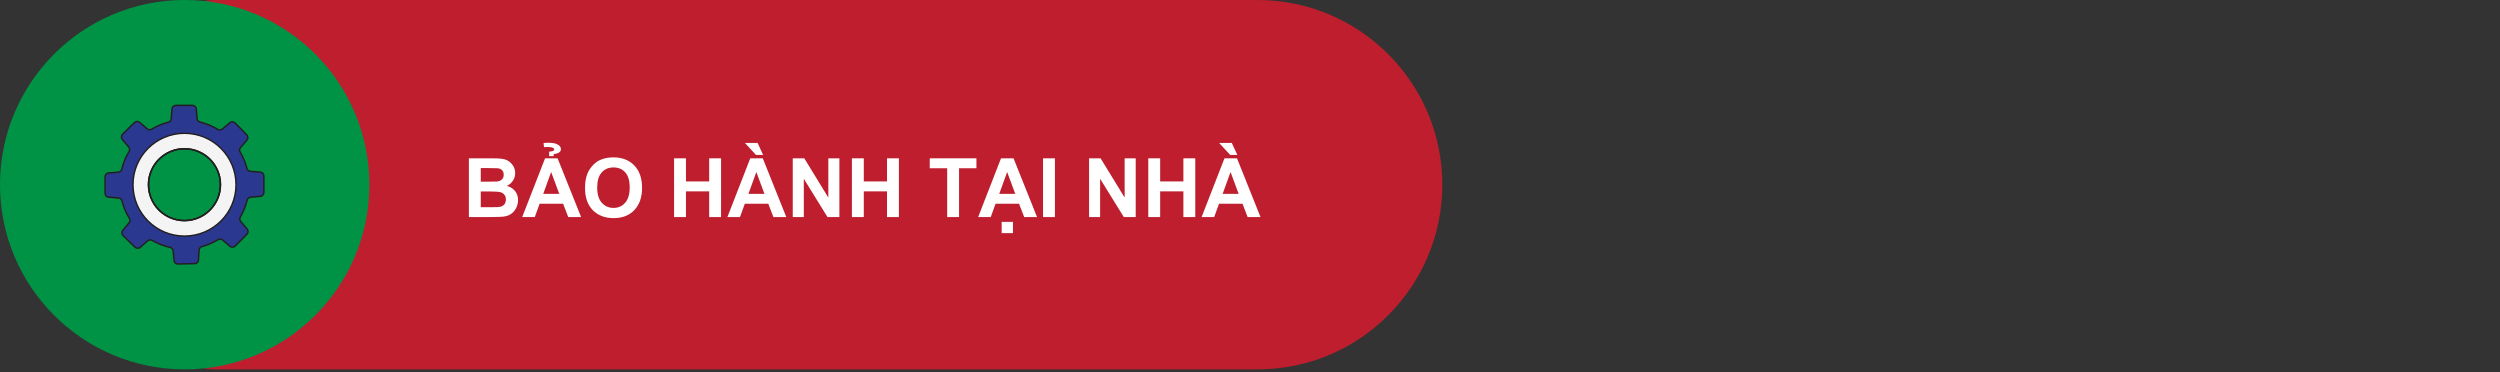
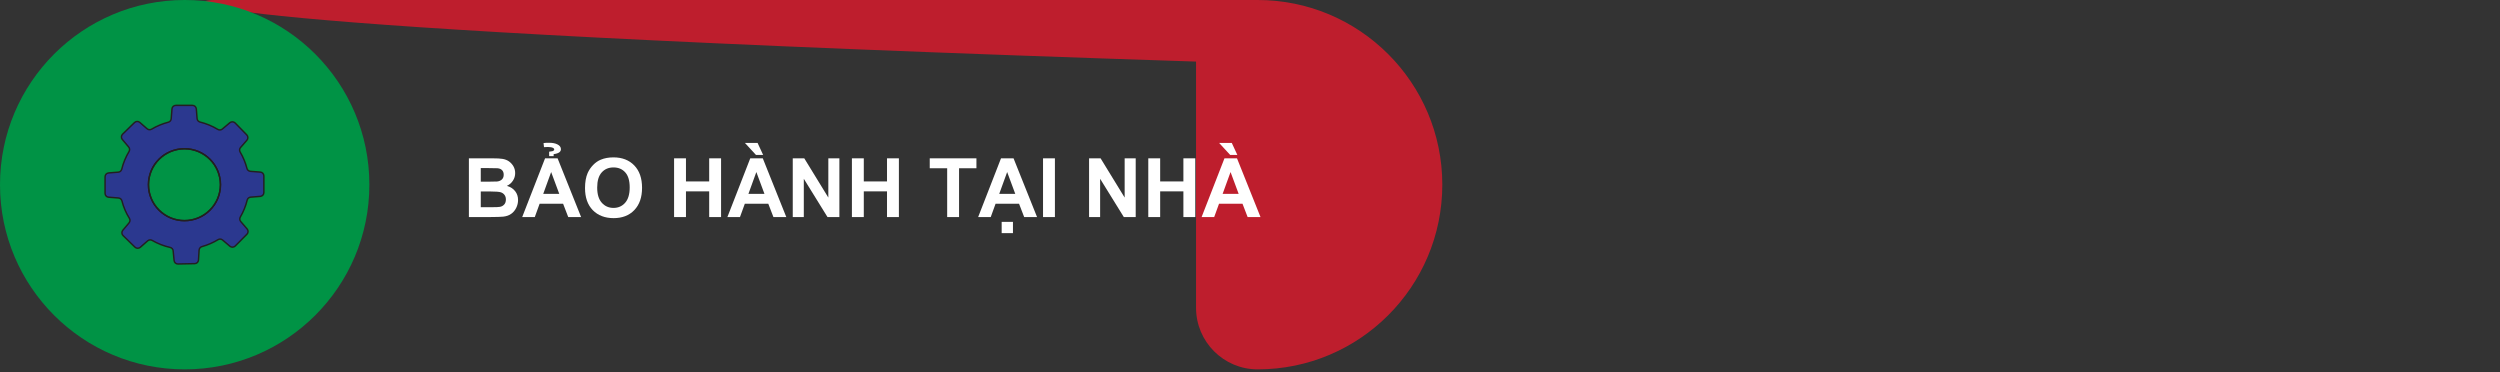
<svg xmlns="http://www.w3.org/2000/svg" id="Layer_1" width="423.02" height="63" viewBox="0 0 423.02 63">
  <rect x="0" y="0" width="423.02" height="63" fill="#333333" stroke="none" />
  <defs>
    <style>.cls-1{fill:#009345;}.cls-1,.cls-2,.cls-3{stroke-width:0px;}.cls-4{fill:none;}.cls-4,.cls-5,.cls-6{stroke:#231f20;stroke-miterlimit:10;stroke-width:.25px;}.cls-2{fill:#fff;}.cls-3{fill:#be1e2d;}.cls-5{fill:#f4f4f4;}.cls-6{fill:#2b388f;}</style>
  </defs>
-   <path class="cls-3" d="M36.46,0h176.34C230.04,0,244.05,14,244.05,31.25h0c0,17.25-14,31.25-31.25,31.25H36.46c-5.75,0-10.42-4.67-10.42-10.42V10.42C26.04,4.67,30.71,0,36.46,0Z" />
+   <path class="cls-3" d="M36.46,0h176.34C230.04,0,244.05,14,244.05,31.25h0c0,17.25-14,31.25-31.25,31.25c-5.75,0-10.42-4.67-10.42-10.42V10.42C26.04,4.67,30.71,0,36.46,0Z" />
  <circle class="cls-1" cx="31.25" cy="31.25" r="31.25" />
  <path class="cls-6" d="M44.04,29.12l-1.67-.13c-.28-.02-.51-.22-.58-.48-.26-1-.65-1.93-1.16-2.79-.14-.24-.12-.55.07-.76l1.08-1.24c.23-.26.21-.64-.02-.89l-.66-.68-.65-.66-.66-.68c-.24-.24-.62-.26-.89-.05l-1.28,1.08c-.21.18-.52.2-.76.06-.92-.56-1.94-.98-3.02-1.25-.27-.07-.47-.3-.49-.58l-.13-1.64c-.03-.34-.31-.6-.65-.6h-2.82c-.34,0-.63.26-.65.6l-.13,1.67c-.02.28-.22.51-.49.58-1.01.26-1.96.66-2.83,1.18-.24.14-.55.12-.76-.07l-1.24-1.08c-.26-.22-.64-.21-.89.03l-.68.66-.66.65-.68.66c-.24.24-.26.63-.04.89l1.08,1.28c.18.21.2.52.06.75-.55.92-.98,1.93-1.24,3.01-.07.27-.3.47-.58.49l-1.64.13c-.34.03-.6.31-.6.65v1.87s0,.94,0,.94c0,.34.26.63.6.65l1.67.13c.28.02.51.21.58.48.27,1.06.7,2.06,1.27,2.97.15.24.12.54-.06.76l-1.06,1.26c-.22.26-.2.65.04.88l.68.66.66.65.68.66c.24.24.63.25.89.03l1.26-1.1c.21-.18.51-.21.76-.07.94.54,1.96.95,3.05,1.19.27.06.48.29.5.57l.16,1.64c.03.34.32.6.66.59l.95-.02.93-.02.95-.02c.34,0,.62-.27.64-.62l.1-1.67c.02-.28.21-.52.48-.59.97-.27,1.89-.67,2.73-1.18.24-.15.55-.12.76.06l1.25,1.06c.26.22.65.2.89-.04l.67-.67.65-.66.67-.67c.24-.24.25-.63.03-.88l-1.09-1.27c-.18-.21-.21-.52-.07-.75.52-.89.92-1.86,1.17-2.88.07-.27.3-.47.58-.49l1.64-.13c.34-.03.6-.31.6-.65v-2.81c0-.34-.26-.63-.6-.65ZM31.22,37.34c-3.37,0-6.1-2.72-6.1-6.09s2.73-6.08,6.1-6.08,6.09,2.72,6.09,6.08-2.73,6.09-6.09,6.09Z" />
-   <path class="cls-5" d="M31.22,22.55c-4.81,0-8.72,3.89-8.72,8.7s3.9,8.7,8.72,8.7,8.72-3.9,8.72-8.7-3.9-8.7-8.72-8.7ZM31.22,37.33c-3.37,0-6.1-2.72-6.1-6.09s2.73-6.08,6.1-6.08,6.09,2.72,6.09,6.08-2.73,6.09-6.09,6.09Z" />
  <ellipse class="cls-4" cx="31.21" cy="31.25" rx="6.09" ry="6.08" />
  <path class="cls-2" d="M79.34,26.79h3.97c.79,0,1.37.03,1.76.1s.73.2,1.04.41c.3.21.56.49.76.83s.3.73.3,1.16c0,.47-.12.89-.38,1.28-.25.39-.59.68-1.02.88.61.18,1.07.48,1.4.9.33.42.49.92.49,1.5,0,.45-.1.89-.31,1.32-.21.43-.5.77-.86,1.02-.36.26-.81.41-1.35.47-.33.04-1.14.06-2.42.07h-3.38v-9.94ZM81.35,28.44v2.3h1.32c.78,0,1.27-.01,1.46-.03.34-.04.61-.16.81-.36s.29-.46.29-.78-.08-.56-.25-.75c-.17-.19-.42-.31-.76-.35-.2-.02-.77-.03-1.72-.03h-1.15ZM81.35,32.4v2.66h1.86c.72,0,1.18-.02,1.38-.06.3-.05.54-.19.73-.4s.28-.49.28-.84c0-.3-.07-.55-.22-.76s-.35-.36-.63-.46c-.27-.09-.87-.14-1.78-.14h-1.62Z" />
  <path class="cls-2" d="M98.33,36.73h-2.18l-.87-2.26h-3.97l-.82,2.26h-2.13l3.87-9.94h2.12l3.98,9.94ZM94.63,32.8l-1.37-3.69-1.34,3.69h2.71ZM93.41,25.6c.24-.06.36-.16.37-.31,0-.1-.06-.19-.19-.26-.19-.1-.49-.16-.9-.16-.14,0-.35,0-.64.03l-.08-.69c.18-.04.5-.05.98-.05.56,0,1.01.09,1.36.27.39.19.59.45.6.79.02.47-.39.76-1.23.86v.34h-.76v-.75c.26-.03.42-.05.5-.08Z" />
  <path class="cls-2" d="M98.99,31.82c0-1.01.15-1.86.45-2.55.23-.51.54-.96.93-1.36.39-.4.82-.7,1.29-.89.62-.26,1.33-.39,2.14-.39,1.46,0,2.64.45,3.52,1.36.88.91,1.32,2.17,1.32,3.79s-.44,2.86-1.31,3.77c-.87.91-2.04,1.36-3.5,1.36s-2.65-.45-3.53-1.35c-.87-.9-1.31-2.14-1.31-3.73ZM101.05,31.75c0,1.13.26,1.98.78,2.56.52.58,1.18.87,1.98.87s1.46-.29,1.97-.87c.51-.58.77-1.44.77-2.59s-.25-1.99-.75-2.55c-.5-.56-1.16-.84-1.99-.84s-1.49.28-2,.85c-.51.57-.76,1.42-.76,2.57Z" />
  <path class="cls-2" d="M114.06,36.73v-9.94h2.01v3.91h3.93v-3.91h2.01v9.94h-2.01v-4.35h-3.93v4.35h-2.01Z" />
  <path class="cls-2" d="M133.05,36.73h-2.18l-.87-2.26h-3.97l-.82,2.26h-2.13l3.87-9.94h2.12l3.98,9.94ZM129.12,26.22h-1.2l-1.87-2.03h2.14l.94,2.03ZM129.35,32.8l-1.37-3.69-1.34,3.69h2.71Z" />
  <path class="cls-2" d="M134.14,36.73v-9.94h1.95l4.07,6.64v-6.64h1.87v9.94h-2.01l-4.01-6.48v6.48h-1.86Z" />
  <path class="cls-2" d="M144.15,36.73v-9.94h2.01v3.91h3.93v-3.91h2.01v9.94h-2.01v-4.35h-3.93v4.35h-2.01Z" />
  <path class="cls-2" d="M160.27,36.73v-8.26h-2.95v-1.68h7.9v1.68h-2.94v8.26h-2.01Z" />
  <path class="cls-2" d="M175.48,36.73h-2.18l-.87-2.26h-3.97l-.82,2.26h-2.13l3.87-9.94h2.12l3.98,9.94ZM171.79,32.8l-1.37-3.69-1.34,3.69h2.71ZM169.49,39.45v-1.91h1.91v1.91h-1.91Z" />
  <path class="cls-2" d="M176.49,36.73v-9.94h2.01v9.94h-2.01Z" />
  <path class="cls-2" d="M184.28,36.73v-9.94h1.95l4.07,6.64v-6.64h1.87v9.94h-2.01l-4.01-6.48v6.48h-1.86Z" />
  <path class="cls-2" d="M194.3,36.73v-9.94h2.01v3.91h3.93v-3.91h2.01v9.94h-2.01v-4.35h-3.93v4.35h-2.01Z" />
  <path class="cls-2" d="M213.29,36.73h-2.18l-.87-2.26h-3.97l-.82,2.26h-2.13l3.87-9.94h2.12l3.98,9.94ZM209.36,26.22h-1.2l-1.87-2.03h2.14l.94,2.03ZM209.59,32.8l-1.37-3.69-1.34,3.69h2.71Z" />
</svg>